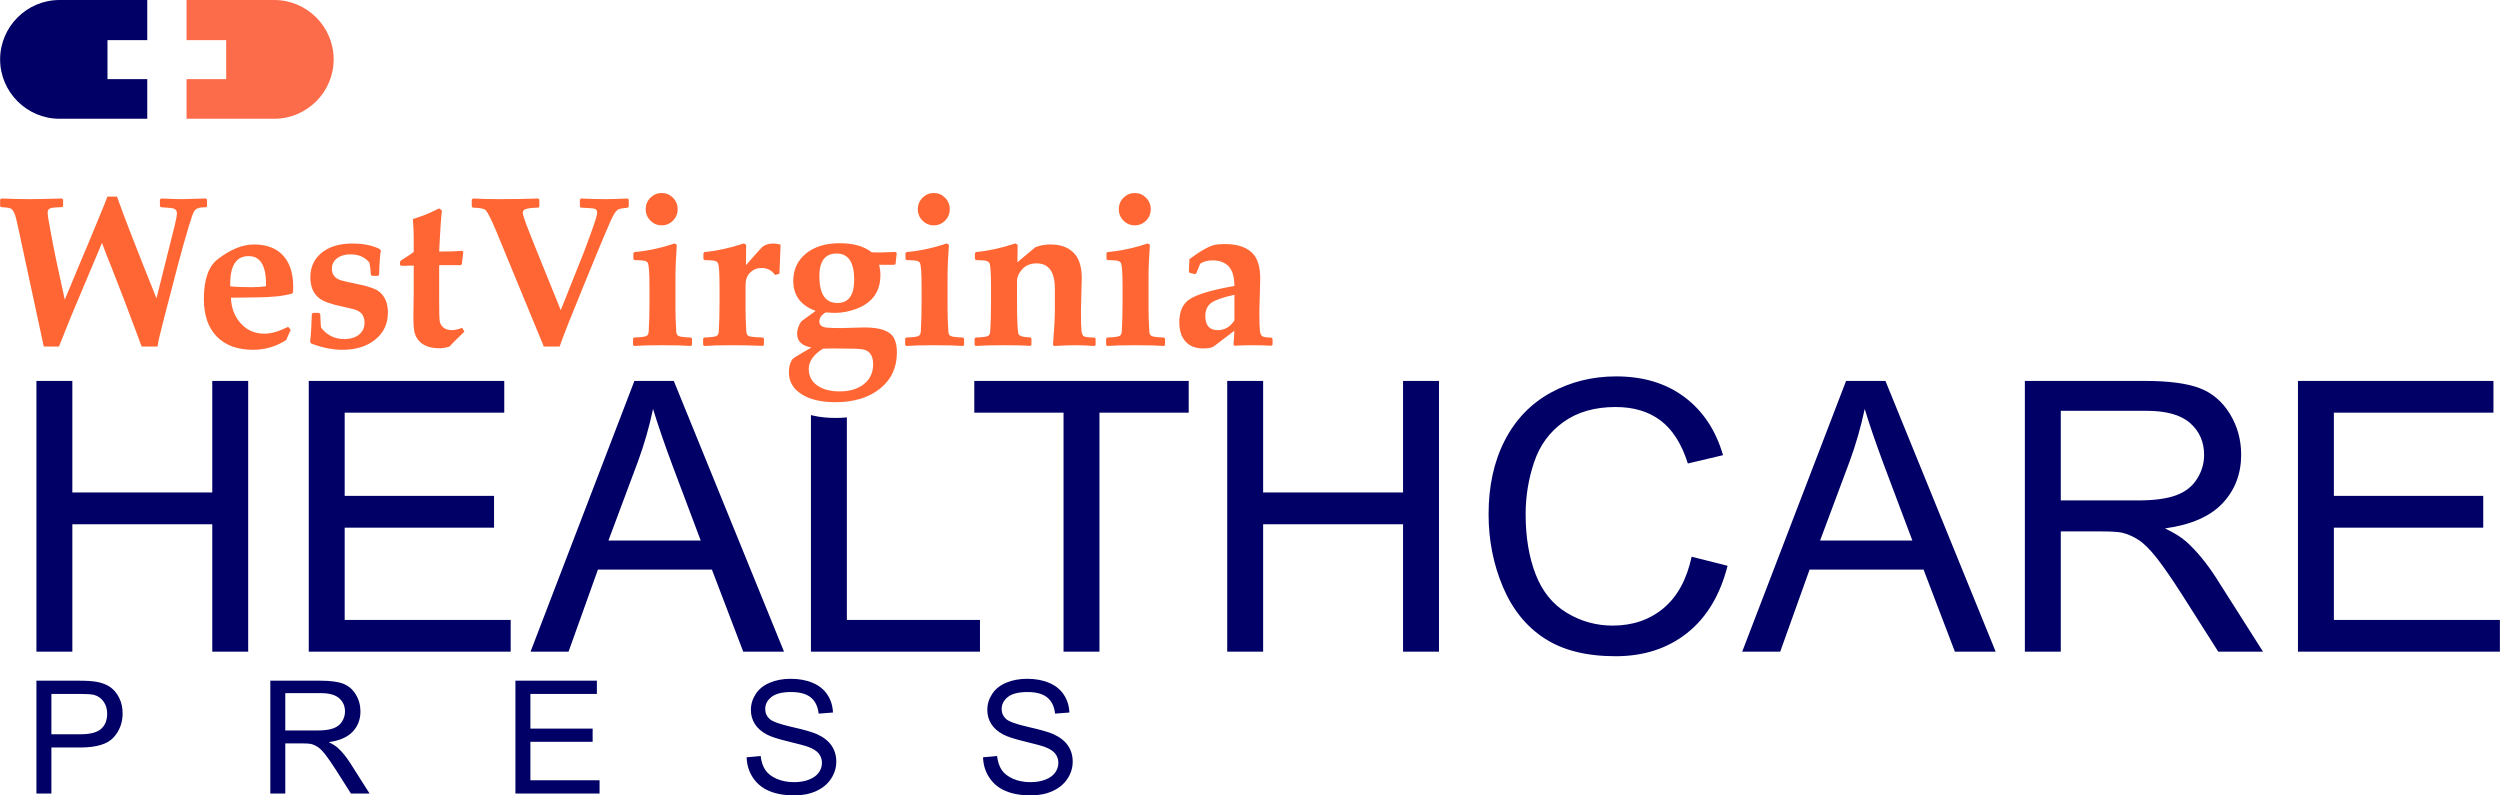
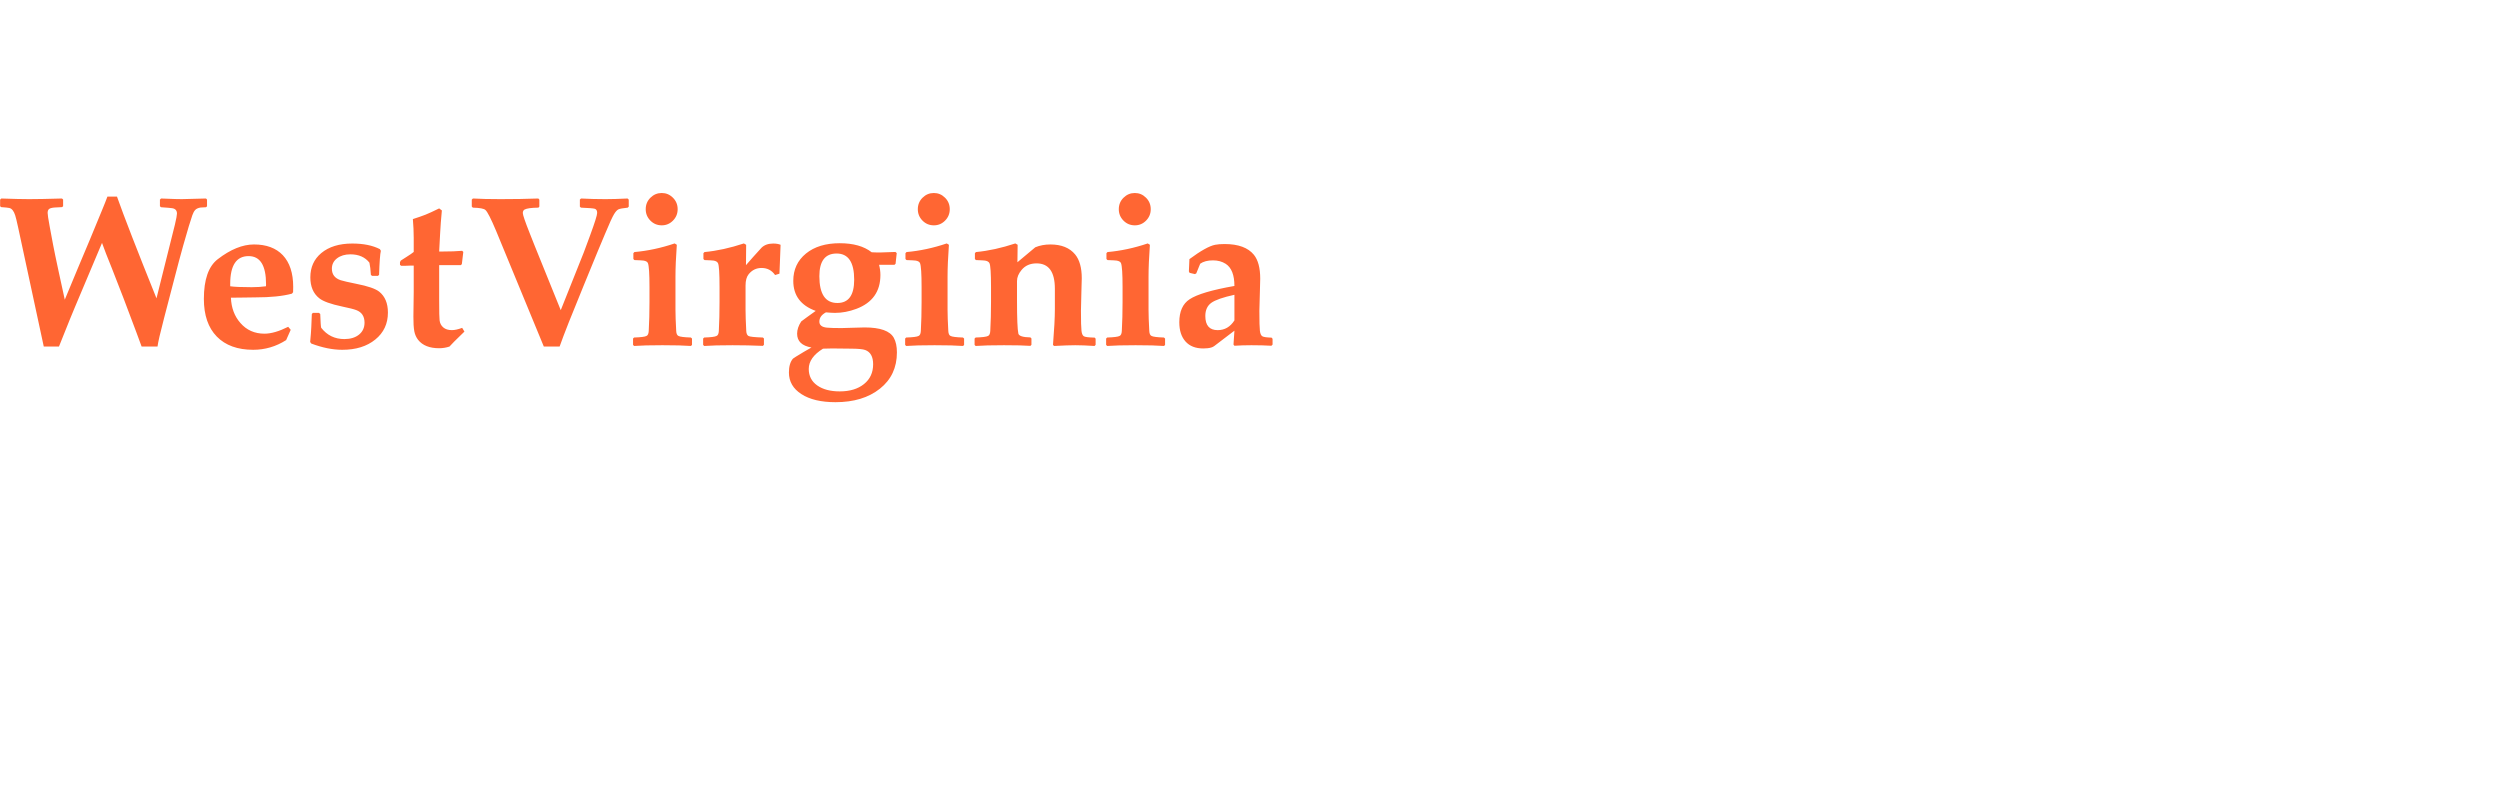
<svg xmlns="http://www.w3.org/2000/svg" xml:space="preserve" width="10.586in" height="3.368in" version="1.0" shape-rendering="geometricPrecision" text-rendering="geometricPrecision" image-rendering="optimizeQuality" fill-rule="evenodd" clip-rule="evenodd" viewBox="0 0 1058603 336833.68" id="svg22">
  <defs id="defs26" />
  <g id="Layer_x0020_1" transform="translate(-55344,-103302.41)">
-     <path fill="#fc6c4b" d="m 171450,103302 h -37161 v 16998 h 16781 v 16515 h -16781 v 16781 h 37161 c 13831,0 25146,-11315 25146,-25146 v 0 c 0,-13834 -11315,-25148 -25146,-25148 z" id="path3" />
-   </g>
+     </g>
  <g id="Layer_x0020_2" transform="translate(-55344,-103302.41)">
    <path fill="#ff6633" d="m 142965,190671 -436,391 c -1383,60 -2179,105 -2390,135 -961,181 -1683,511 -2149,992 -466,481 -886,1233 -1232,2224 -706,1939 -2014,6283 -3923,13031 -962,3412 -2329,8522 -4088,15330 l -3967,15225 c -1639,6282 -2571,10310 -2781,12068 h -6733 l -2240,-6072 c -3727,-10039 -7169,-19027 -10309,-26947 l -2511,-6298 c -556,-1443 -1127,-2960 -1713,-4583 l -11497,27263 c -1142,2690 -2736,6627 -4795,11798 l -1938,4839 H 73830 L 62964,199569 c -556,-2586 -977,-4269 -1233,-5065 -586,-1849 -1427,-2901 -2509,-3126 -511,-121 -1654,-241 -3442,-361 l -436,-391 v -2780 l 481,-481 c 5200,180 9123,270 11798,270 3171,0 7815,-90 13917,-270 l 481,451 v 2810 l -436,391 c -1999,90 -3126,150 -3396,180 -1113,121 -1849,346 -2195,692 -361,330 -526,871 -526,1593 0,676 271,2510 827,5516 l 1503,8055 c 435,2315 1217,6057 2329,11227 l 2600,11933 5546,-13346 c 1112,-2645 2796,-6613 5020,-11933 l 5200,-12595 c 962,-2314 1729,-4238 2285,-5771 h 4057 c 2991,8462 8567,22815 16728,43074 l 7800,-31216 c 587,-2495 872,-4057 872,-4674 0,-1322 -691,-2089 -2074,-2284 -496,-90 -2059,-225 -4704,-406 l -436,-436 v -2780 l 481,-481 c 5050,210 7981,300 8807,270 l 10220,-270 436,451 z m 178592,135 -435,437 c -2059,210 -3366,450 -3937,720 -572,286 -1189,948 -1836,2014 -705,1143 -1969,3893 -3786,8266 l -3126,7456 -5893,14352 c -5079,12325 -8505,20996 -10264,26016 h -6688 l -20215,-49010 c -2149,-5111 -3637,-8042 -4495,-8808 -644,-617 -2433,-948 -5363,-1006 l -437,-483 v -2914 l 480,-481 c 3082,180 6974,271 11665,271 5877,0 11210,-91 16035,-271 l 437,481 v 2960 l -407,437 c -2960,30 -4913,300 -5846,796 -495,285 -751,781 -751,1487 0,767 946,3563 2853,8371 l 2076,5247 11137,27517 9783,-24528 c 377,-947 1264,-3306 2631,-7094 1998,-5455 3006,-8642 3006,-9557 0,-963 -330,-1549 -977,-1759 -646,-195 -2615,-361 -5892,-480 l -451,-437 v -2991 l 496,-450 c 3306,180 6763,271 10341,271 2555,0 5682,-91 9379,-271 l 480,481 z m 20710,1097 c 0,1880 -660,3488 -1983,4825 -1323,1337 -2900,1999 -4749,1999 -1879,0 -3486,-662 -4808,-1999 -1324,-1337 -1984,-2945 -1984,-4825 0,-1939 674,-3562 2012,-4884 1339,-1322 2931,-1984 4780,-1984 1819,0 3396,662 4719,1984 1339,1322 2013,2945 2013,4884 z m 6072,57456 -435,453 c -2795,-210 -6809,-316 -12069,-316 -5259,0 -9258,106 -12023,316 l -435,-453 v -2689 l 435,-435 c 2826,-91 4569,-301 5245,-662 586,-255 901,-962 962,-2103 211,-3819 317,-7922 317,-12294 v -6299 c 0,-5695 -226,-9061 -663,-10130 -240,-585 -872,-945 -1893,-1097 -346,-58 -1623,-134 -3832,-210 l -437,-450 v -2465 l 437,-482 c 5636,-496 11316,-1714 17043,-3652 l 916,571 c -375,5336 -569,9845 -569,13512 v 14053 c 0,2134 104,5124 313,8943 61,1141 377,1848 963,2103 677,361 2419,571 5245,662 l 480,435 z m 37514,-42397 -300,7831 c -31,1293 -91,2765 -181,4405 l -1848,569 c -1383,-1982 -3291,-2990 -5728,-2990 -2209,0 -4027,886 -5455,2645 -887,1083 -1321,2690 -1321,4795 v 10310 c 0,2134 103,5124 300,8943 58,1081 375,1787 930,2103 557,331 2601,541 6117,662 l 438,405 v 2676 l -438,451 c -4312,-180 -8597,-271 -12850,-271 -5260,0 -9271,106 -12022,316 l -436,-453 v -2689 l 436,-435 c 2809,-91 4568,-301 5230,-662 602,-255 917,-962 976,-2103 212,-3819 301,-7922 301,-12294 v -6299 c 0,-5861 -210,-9243 -660,-10130 -286,-585 -917,-945 -1881,-1097 -359,-58 -1637,-134 -3831,-210 l -450,-450 v -2465 l 450,-482 c 5275,-496 10835,-1714 16682,-3652 l 963,571 -76,8627 c 1819,-2118 4014,-4583 6597,-7393 1203,-1173 2841,-1760 4931,-1760 1232,0 2285,167 3126,526 z m 49266,45570 c 0,6432 -2390,11559 -7199,15374 -4794,3817 -11063,5713 -18818,5713 -6071,0 -10880,-1127 -14412,-3413 -3548,-2269 -5305,-5335 -5305,-9167 0,-2585 571,-4539 1713,-5862 119,-151 1668,-1112 4659,-2900 1443,-858 2495,-1458 3170,-1819 -4042,-691 -6071,-2646 -6071,-5847 0,-1698 586,-3441 1759,-5200 91,-119 887,-705 2373,-1759 707,-495 1955,-1398 3743,-2690 -6327,-2284 -9498,-6523 -9498,-12729 0,-4779 1789,-8627 5366,-11559 3576,-2916 8356,-4372 14308,-4372 5755,0 10265,1276 13526,3831 1850,91 3035,121 3561,91 1443,-59 3607,-136 6508,-226 l 541,482 -495,4538 -481,436 h -6508 c 376,1414 572,2856 572,4313 0,6988 -3397,11768 -10176,14323 -3052,1143 -6057,1714 -9032,1714 -993,0 -2285,-76 -3862,-224 -1865,1005 -2783,2299 -2783,3922 0,1502 1070,2343 3218,2555 1233,119 3291,180 6162,180 917,0 2494,-46 4750,-137 2269,-88 3937,-134 5020,-134 6642,0 10760,1474 12384,4404 870,1578 1307,3637 1307,6162 z m -18095,-30781 c 0,-7394 -2480,-11091 -7441,-11091 -4868,0 -7305,3202 -7305,9604 0,7575 2541,11347 7621,11347 4749,0 7125,-3276 7125,-9860 z m 8025,35801 c 0,-3201 -1127,-5216 -3351,-6026 -948,-362 -2826,-541 -5637,-572 l -8371,-91 c -933,0 -2224,31 -3863,91 -4029,2495 -6041,5352 -6041,8581 0,2961 1186,5291 3562,6974 2389,1698 5576,2540 9559,2540 4282,0 7710,-1036 10280,-3112 2570,-2058 3862,-4855 3862,-8385 z m 32449,-65649 c 0,1880 -660,3488 -1984,4825 -1323,1337 -2899,1999 -4749,1999 -1878,0 -3486,-662 -4808,-1999 -1325,-1337 -1985,-2945 -1985,-4825 0,-1939 676,-3562 2013,-4884 1339,-1322 2932,-1984 4780,-1984 1819,0 3397,662 4718,1984 1339,1322 2015,2945 2015,4884 z m 6071,57456 -435,453 c -2795,-210 -6809,-316 -12069,-316 -5260,0 -9258,106 -12023,316 l -436,-453 v -2689 l 436,-435 c 2825,-91 4569,-301 5245,-662 586,-255 902,-962 962,-2103 210,-3819 316,-7922 316,-12294 v -6299 c 0,-5695 -224,-9061 -662,-10130 -240,-585 -872,-945 -1894,-1097 -346,-58 -1622,-134 -3831,-210 l -437,-450 v -2465 l 437,-482 c 5636,-496 11316,-1714 17044,-3652 l 915,571 c -374,5336 -570,9845 -570,13512 v 14053 c 0,2134 105,5124 314,8943 61,1141 377,1848 963,2103 677,361 2419,571 5245,662 l 480,435 z m 55699,-43 -436,496 c -3230,-210 -5966,-316 -8191,-316 -2058,0 -5050,106 -8987,316 l -436,-453 c 525,-6536 796,-11586 796,-15148 v -8626 c 0,-7156 -2583,-10747 -7755,-10747 -2704,0 -4809,932 -6342,2781 -1294,1548 -1938,3125 -1938,4703 v 8237 c 0,7606 195,12279 571,14008 240,1021 1939,1563 5109,1622 l 437,451 v 2676 l -437,451 c -2495,-180 -6221,-271 -11183,-271 -5259,0 -9256,106 -12024,316 l -434,-453 v -2689 l 434,-435 c 2827,-91 4571,-301 5248,-662 586,-255 900,-962 961,-2103 211,-3819 316,-7922 316,-12294 v -6299 c 0,-5861 -226,-9243 -663,-10130 -298,-585 -930,-945 -1892,-1097 -360,-58 -1639,-134 -3833,-210 l -435,-450 v -2465 l 435,-482 c 5291,-496 10852,-1714 16683,-3652 l 977,571 -91,7395 7576,-6342 c 1938,-798 4057,-1188 6386,-1188 4660,0 8162,1414 10478,4224 1877,2298 2809,5649 2809,10085 0,496 -44,2538 -165,6116 -120,3593 -180,6148 -180,7665 0,4433 73,7259 225,8477 134,1217 480,1999 1006,2315 526,330 2059,511 4585,571 l 390,436 z m 23341,-57413 c 0,1880 -660,3488 -1984,4825 -1322,1337 -2899,1999 -4749,1999 -1878,0 -3486,-662 -4808,-1999 -1325,-1337 -1985,-2945 -1985,-4825 0,-1939 676,-3562 2013,-4884 1339,-1322 2932,-1984 4780,-1984 1820,0 3397,662 4719,1984 1338,1322 2014,2945 2014,4884 z m 6071,57456 -434,453 c -2796,-210 -6810,-316 -12069,-316 -5261,0 -9258,106 -12024,316 l -435,-453 v -2689 l 435,-435 c 2825,-91 4570,-301 5245,-662 586,-255 902,-962 963,-2103 210,-3819 315,-7922 315,-12294 v -6299 c 0,-5695 -224,-9061 -662,-10130 -240,-585 -871,-945 -1893,-1097 -347,-58 -1623,-134 -3832,-210 l -437,-450 v -2465 l 437,-482 c 5637,-496 11316,-1714 17044,-3652 l 915,571 c -374,5336 -570,9845 -570,13512 v 14053 c 0,2134 105,5124 315,8943 60,1141 376,1848 963,2103 677,361 2418,571 5245,662 l 479,435 z m 45525,-133 -481,495 c -2466,-150 -5289,-225 -8492,-225 -2495,0 -4899,75 -7183,225 l -392,-495 392,-5893 -8539,6509 c -674,511 -1652,812 -2914,931 -496,60 -1082,90 -1759,90 -3261,0 -5755,-991 -7500,-2944 -1759,-1969 -2630,-4691 -2630,-8147 0,-4584 1458,-7831 4359,-9739 3142,-2090 9469,-3968 18983,-5636 0,-4658 -1234,-7785 -3698,-9379 -1504,-961 -3291,-1457 -5366,-1457 -2300,0 -4103,480 -5424,1413 l -1668,4103 -573,301 -2254,-527 -300,-616 225,-5200 c 4839,-3579 8476,-5605 10911,-6073 1022,-210 2361,-316 4013,-316 5771,0 9904,1519 12369,4539 1789,2209 2692,5576 2692,10130 0,1113 -46,2902 -137,5366 -150,4119 -225,6853 -225,8236 0,4433 75,7259 225,8477 151,1217 495,1999 1036,2315 541,330 1835,511 3893,571 l 437,481 z m -16156,-10250 v -10838 c -4841,1053 -8101,2196 -9800,3412 -1683,1219 -2525,3081 -2525,5576 0,3983 1743,5983 5230,5983 2977,0 5336,-1383 7095,-4133 z M 179456,224788 c 0,511 -15,1247 -45,2254 l -481,616 c -3877,1053 -9017,1579 -15405,1579 -1157,0 -2886,30 -5200,75 -2315,45 -4073,60 -5245,60 180,4313 1518,7875 4013,10701 2614,3021 6011,4538 10205,4538 2825,0 6176,-976 10039,-2915 l 1067,1277 -1939,4359 c -4283,2735 -8942,4103 -13962,4103 -6598,0 -11738,-1864 -15390,-5591 -3652,-3727 -5486,-9048 -5486,-15946 0,-8191 1954,-13797 5862,-16818 5410,-4163 10520,-6252 15375,-6252 5245,0 9318,1518 12189,4539 2930,3111 4403,7589 4403,13421 z m -11497,-1142 c 0,-7921 -2465,-11889 -7395,-11889 -5185,0 -7785,3938 -7785,11799 v 976 c 1699,256 4719,391 9063,391 2269,0 4283,-135 6087,-391 15,-406 30,-706 30,-886 z m 51611,12023 c 0,4734 -1789,8537 -5351,11422 -3562,2901 -8221,4344 -13977,4344 -4088,0 -8462,-887 -13121,-2645 l -480,-662 c 255,-2705 420,-4794 480,-6297 l 226,-5546 436,-481 h 2600 l 526,481 c 120,3292 240,5230 391,5817 2494,3201 5771,4794 9814,4794 2585,0 4659,-631 6222,-1894 1548,-1262 2329,-2945 2329,-5065 0,-2660 -1172,-4448 -3517,-5320 -1007,-391 -2991,-887 -5951,-1503 -4840,-1022 -8086,-2194 -9724,-3517 -2510,-1999 -3758,-4944 -3758,-8852 0,-4253 1548,-7680 4629,-10265 3232,-2690 7606,-4043 13121,-4043 4704,0 8597,782 11708,2375 l 406,706 c -331,1323 -571,4704 -752,10175 l -481,436 h -2509 l -481,-436 c -121,-2119 -331,-3833 -617,-5155 -1848,-2345 -4539,-3532 -8070,-3532 -2285,0 -4163,571 -5636,1683 -1458,1113 -2195,2585 -2195,4404 0,2435 1248,4058 3743,4884 1112,346 3291,857 6523,1503 4929,962 8175,2074 9768,3337 2465,1969 3698,4914 3698,8852 z m 32403,8056 c -195,240 -827,856 -1894,1848 -1728,1654 -3216,3142 -4448,4494 -1428,466 -2886,707 -4359,707 -4073,0 -7049,-1188 -8927,-3563 -797,-1037 -1323,-2224 -1593,-3576 -286,-1609 -421,-3728 -391,-6343 l 135,-10520 v -11002 h -1202 l -2330,90 h -1803 l -481,-405 v -1143 l 346,-661 c 526,-345 1352,-871 2464,-1578 1323,-827 2330,-1518 3006,-2074 v -5982 c 0,-2495 -120,-5140 -361,-7935 2210,-706 3983,-1323 5351,-1864 1368,-541 3291,-1427 5786,-2660 l 1142,872 c -345,3637 -601,6898 -736,9769 l -406,7620 h 1458 c 3201,0 5951,-91 8281,-301 l 481,481 -616,5155 -436,436 h -9168 v 14924 c 0,4794 60,7605 180,8462 151,1232 662,2224 1563,2991 902,766 2105,1142 3638,1142 1202,0 2645,-316 4358,-962 z" id="path7" />
  </g>
  <g id="Layer_x0020_3" transform="translate(-55344,-103302.41)">
-     <path fill="#000066" d="M 70717,379280 V 264619 h 15213 v 47242 h 59252 v -47242 h 15214 V 379280 H 145182 V 325313 H 85930 v 53967 z m 115329,0 V 264619 h 82792 v 13452 h -67580 v 35231 h 63256 v 13452 h -63256 v 39074 h 70302 v 13452 z m 93921,0 43985,-114661 h 16682 l 46680,114661 h -17269 l -13264,-34750 h -48282 l -12438,34750 z m 32988,-47081 h 39075 l -11958,-31787 c -3603,-9663 -6325,-17643 -8220,-23941 -1574,7473 -3682,14812 -6325,22073 z m 85756,47081 V 279079 l 721,180 c 2920,688 6149,1033 9671,1033 1658,0 3264,-76 4821,-229 v 85765 h 56369 v 13452 z m 106972,0 V 278071 h -37794 v -13452 h 90801 v 13452 h -37794 v 101209 z m 69313,0 V 264619 h 15212 v 47242 h 59252 v -47242 h 15215 v 114661 h -15215 v -53967 h -59252 v 53967 z m 196679,-40223 15213,3844 c -3176,12464 -8888,21940 -17134,28479 -8249,6538 -18337,9822 -30269,9822 -12329,0 -22365,-2508 -30105,-7553 -7740,-5018 -13613,-12305 -17641,-21832 -4031,-9556 -6060,-19778 -6060,-30720 0,-11931 2269,-22340 6833,-31227 4564,-8888 11050,-15642 19457,-20259 8407,-4617 17668,-6913 27757,-6913 11477,0 21111,2911 28906,8755 7819,5845 13264,14038 16334,24607 l -14893,3524 c -2642,-8328 -6512,-14412 -11556,-18203 -5045,-3817 -11398,-5712 -19058,-5712 -8780,0 -16147,2109 -22044,6327 -5900,4216 -10063,9901 -12438,17002 -2402,7124 -3603,14465 -3603,22017 0,9743 1414,18256 4242,25517 2830,7286 7235,12705 13212,16308 5978,3603 12437,5391 19403,5391 8489,0 15640,-2455 21513,-7341 5871,-4910 9849,-12169 11931,-21833 z m 21405,40223 43985,-114661 h 16682 l 46680,114661 h -17269 l -13264,-34750 h -48282 l -12438,34750 z m 32988,-47081 h 39075 l -11958,-31787 c -3603,-9663 -6325,-17643 -8220,-23941 -1574,7473 -3682,14812 -6325,22073 z m 86717,47081 V 264619 h 50817 c 10222,0 17989,1043 23300,3097 5313,2056 9555,5685 12731,10890 3177,5204 4751,10969 4751,17269 0,8140 -2642,14999 -7901,20577 -5257,5579 -13370,9101 -24366,10624 4030,1921 7072,3843 9154,5710 4430,4057 8621,9154 12544,15267 l 19831,31227 h -18950 l -15159,-23860 c -4406,-6913 -8061,-12171 -10918,-15827 -2882,-3658 -5443,-6193 -7713,-7660 -2241,-1442 -4564,-2455 -6913,-3044 -1708,-346 -4509,-533 -8434,-533 h -17561 v 50924 z m 15213,-64056 h 32562 c 6940,0 12330,-721 16227,-2162 3898,-1415 6859,-3709 8861,-6884 2029,-3152 3043,-6567 3043,-10276 0,-5419 -1948,-9904 -5873,-13399 -3923,-3497 -10115,-5232 -18575,-5232 h -36245 z m 100435,64056 V 264619 h 82793 v 13452 h -67580 v 35231 h 63256 v 13452 h -63256 v 39074 h 70301 v 13452 z" id="path11" />
-   </g>
+     </g>
  <g id="Layer_x0020_4" transform="translate(-55344,-103302.41)">
-     <path fill="#000066" d="m 70717,439336 v -47773 h 18039 c 3170,0 5592,155 7272,456 2348,389 4315,1133 5905,2224 1591,1101 2869,2635 3838,4604 966,1967 1445,4136 1445,6504 0,4048 -1290,7484 -3881,10288 -2580,2812 -7261,4214 -14023,4214 H 77057 v 19483 z m 6340,-25088 h 12344 c 4093,0 6983,-756 8708,-2279 1711,-1524 2568,-3660 2568,-6428 0,-1990 -501,-3704 -1513,-5126 -1012,-1424 -2345,-2370 -3993,-2826 -1066,-278 -3035,-422 -5893,-422 H 77057 Z m 92711,25088 v -47773 h 21173 c 4259,0 7495,433 9708,1290 2213,855 3982,2368 5306,4537 1322,2168 1978,4570 1978,7195 0,3391 -1101,6249 -3291,8574 -2190,2322 -5572,3792 -10153,4426 1680,800 2947,1600 3815,2379 1846,1691 3592,3815 5226,6361 l 8263,13011 h -7896 l -6316,-9941 c -1836,-2881 -3359,-5071 -4548,-6596 -1202,-1522 -2270,-2579 -3214,-3190 -934,-602 -1903,-1024 -2880,-1268 -712,-145 -1881,-223 -3515,-223 h -7318 v 21218 z m 6338,-26690 h 13568 c 2891,0 5138,-300 6761,-900 1623,-590 2858,-1545 3692,-2869 846,-1313 1267,-2735 1267,-4283 0,-2256 -811,-4124 -2445,-5581 -1636,-1456 -4216,-2179 -7740,-2179 h -15103 z m 97461,26690 v -47773 h 34495 v 5604 h -28157 v 14679 h 26356 v 5604 h -26356 v 16282 h 29292 v 5604 z m 97916,-15347 5937,-533 c 278,2402 934,4371 1969,5916 1034,1534 2636,2780 4804,3735 2169,946 4615,1425 7329,1425 2411,0 4535,-356 6382,-1078 1846,-723 3215,-1714 4115,-2970 901,-1256 1357,-2625 1357,-4093 0,-1490 -433,-2790 -1302,-3913 -866,-1112 -2302,-2047 -4303,-2815 -1278,-489 -4115,-1267 -8507,-2324 -4392,-1056 -7462,-2045 -9219,-2979 -2279,-1201 -3970,-2691 -5082,-4460 -1124,-1769 -1680,-3758 -1680,-5950 0,-2423 691,-4681 2058,-6772 1368,-2101 3359,-3691 5994,-4781 2625,-1091 5549,-1636 8763,-1636 3537,0 6661,567 9364,1713 2701,1133 4782,2813 6238,5037 1456,2213 2236,4727 2347,7530 l -6073,467 c -322,-3015 -1422,-5294 -3302,-6828 -1881,-1547 -4659,-2313 -8330,-2313 -3825,0 -6616,700 -8362,2102 -1746,1401 -2625,3090 -2625,5070 0,1712 624,3125 1857,4237 1224,1101 4394,2247 9531,3403 5137,1167 8663,2178 10575,3047 2769,1278 4826,2892 6151,4859 1322,1957 1978,4216 1978,6773 0,2546 -723,4927 -2179,7172 -1456,2247 -3537,3993 -6261,5239 -2725,1245 -5783,1867 -9198,1867 -4314,0 -7928,-634 -10841,-1890 -2924,-1257 -5205,-3147 -6862,-5683 -1668,-2523 -2534,-5381 -2623,-8574 z m 100117,0 5937,-533 c 278,2402 935,4371 1969,5916 1035,1534 2637,2780 4805,3735 2169,946 4615,1425 7329,1425 2411,0 4535,-356 6381,-1078 1846,-723 3216,-1714 4116,-2970 900,-1256 1356,-2625 1356,-4093 0,-1490 -433,-2790 -1301,-3913 -866,-1112 -2302,-2047 -4303,-2815 -1279,-489 -4116,-1267 -8508,-2324 -4392,-1056 -7461,-2045 -9218,-2979 -2280,-1201 -3970,-2691 -5083,-4460 -1123,-1769 -1679,-3758 -1679,-5950 0,-2423 690,-4681 2058,-6772 1367,-2101 3359,-3691 5994,-4781 2625,-1091 5549,-1636 8762,-1636 3537,0 6662,567 9365,1713 2701,1133 4781,2813 6238,5037 1456,2213 2235,4727 2347,7530 l -6073,467 c -322,-3015 -1423,-5294 -3303,-6828 -1880,-1547 -4658,-2313 -8330,-2313 -3824,0 -6616,700 -8361,2102 -1746,1401 -2626,3090 -2626,5070 0,1712 624,3125 1858,4237 1224,1101 4393,2247 9531,3403 5137,1167 8662,2178 10574,3047 2769,1278 4827,2892 6151,4859 1322,1957 1979,4216 1979,6773 0,2546 -723,4927 -2179,7172 -1457,2247 -3537,3993 -6261,5239 -2725,1245 -5784,1867 -9198,1867 -4314,0 -7929,-634 -10841,-1890 -2925,-1257 -5205,-3147 -6862,-5683 -1668,-2523 -2535,-5381 -2624,-8574 z" id="path15" />
-   </g>
+     </g>
  <g id="Layer_x0020_5" transform="translate(-55344,-103302.41)">
-     <path fill="#000066" d="m 80490,103302 h 37161 v 16998 h -16840 v 16515 h 16840 v 16781 H 80490 c -13831,0 -25146,-11315 -25146,-25146 v 0 c 0,-13834 11315,-25148 25146,-25148 z" id="path19" />
-   </g>
+     </g>
</svg>